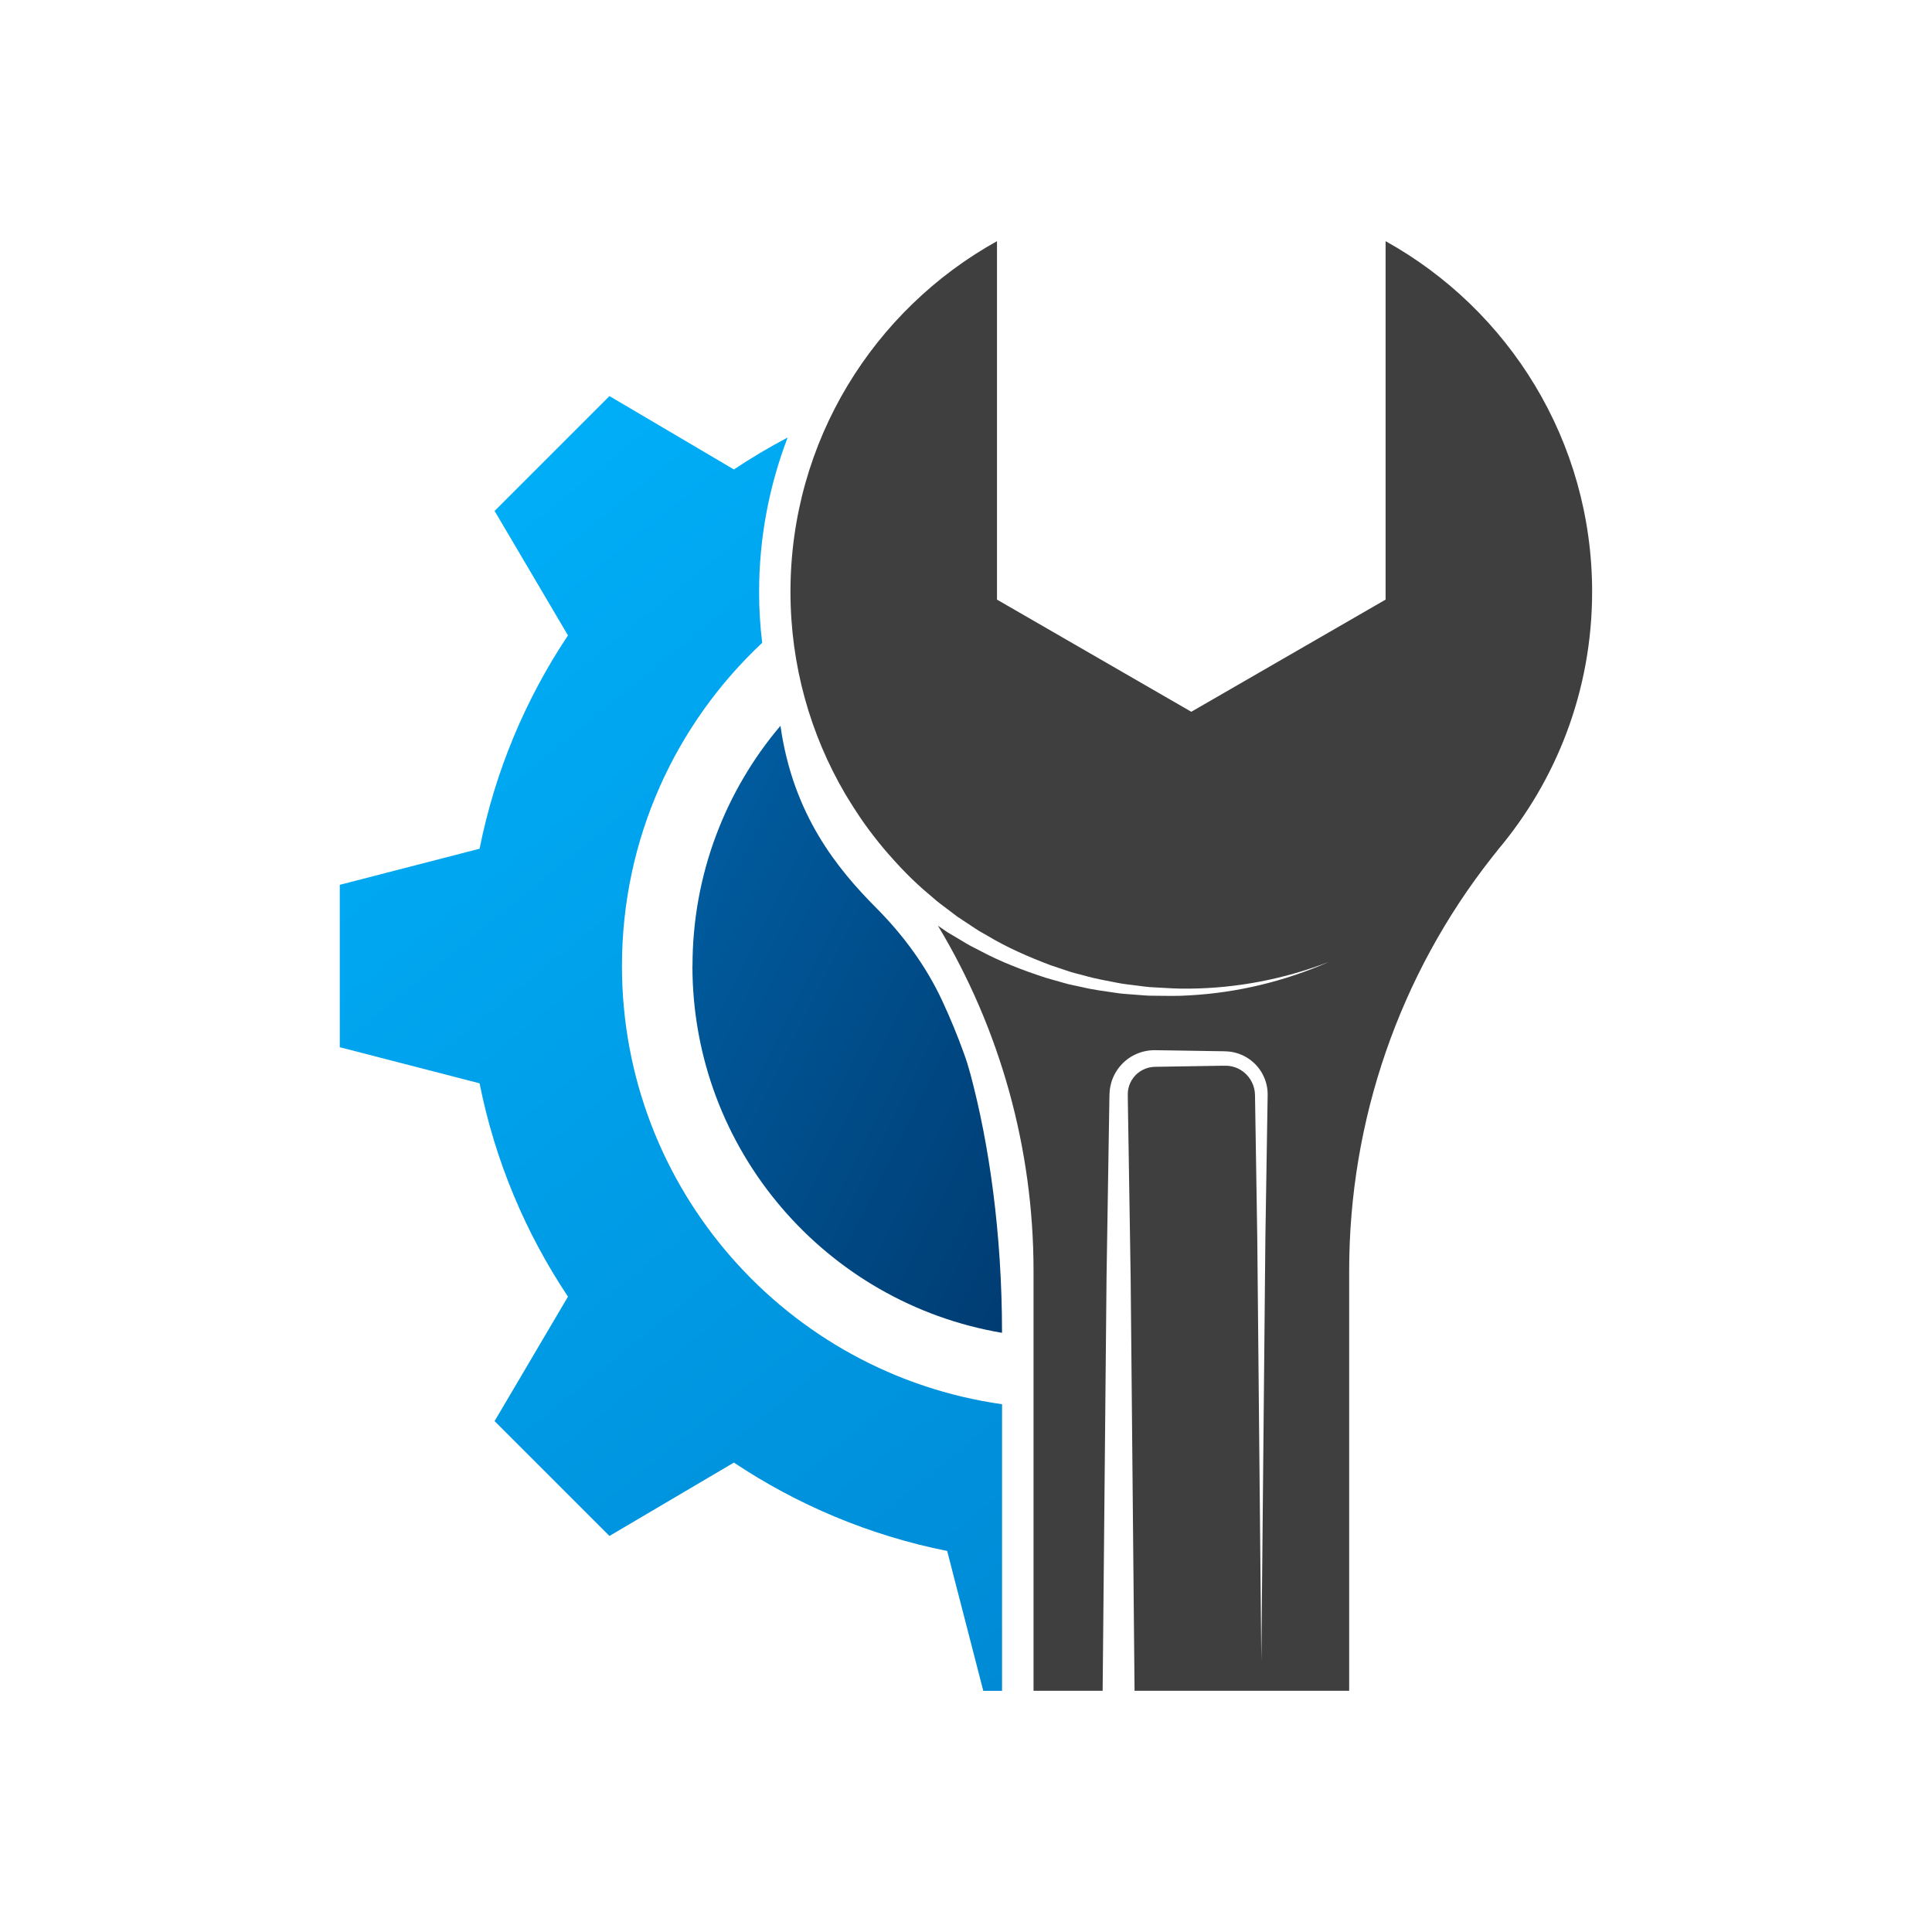
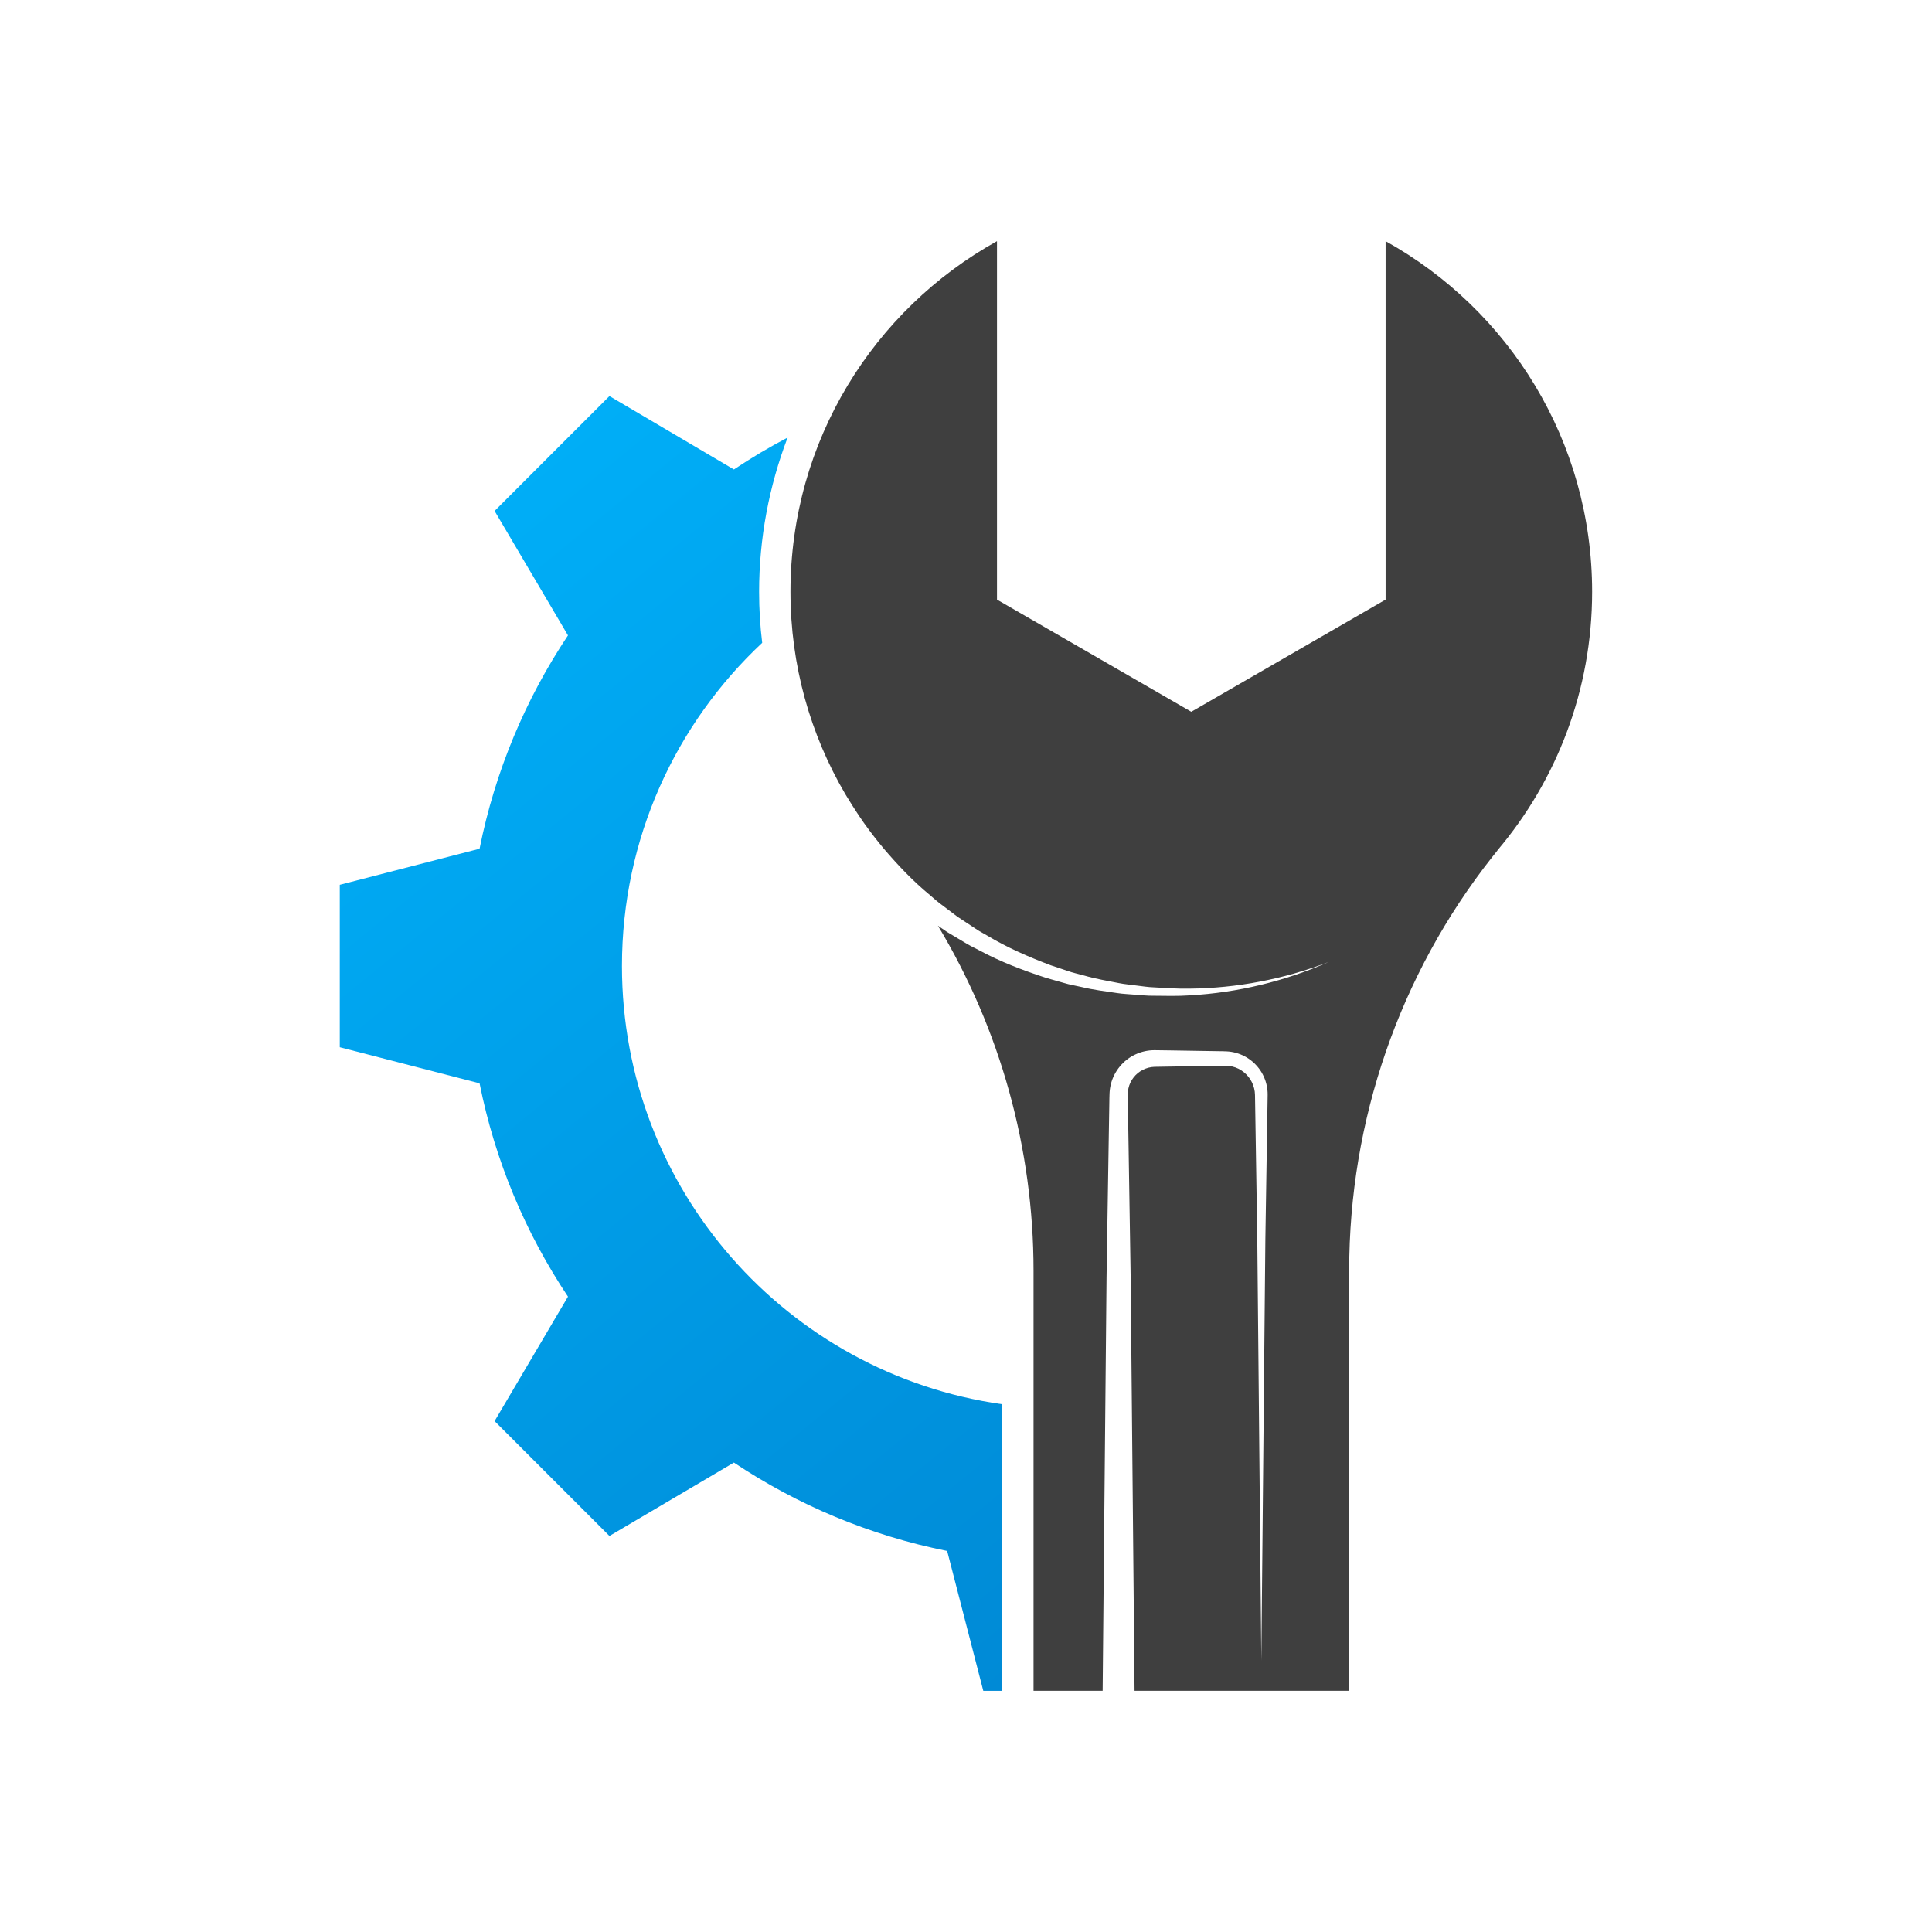
<svg xmlns="http://www.w3.org/2000/svg" id="Entrümpelung_Meier_Favicon" viewBox="0 0 525 525">
  <defs>
    <style>.cls-1{fill:url(#linear-gradient-2);}.cls-2{fill:#3f3f3f;}.cls-3{fill:url(#linear-gradient);}</style>
    <linearGradient id="linear-gradient" x1="398.69" y1="527.9" x2="46.38" y2="95.7" gradientUnits="userSpaceOnUse">
      <stop offset="0" stop-color="#007cc9" />
      <stop offset="1" stop-color="#00b7ff" />
    </linearGradient>
    <linearGradient id="linear-gradient-2" x1="298.3" y1="310.2" x2="181.56" y2="251.83" gradientUnits="userSpaceOnUse">
      <stop offset="0" stop-color="#003c72" />
      <stop offset="1" stop-color="#005b9e" />
    </linearGradient>
  </defs>
  <path class="cls-2" d="M301.89,294.55c-.24.87-.36,1.77-.39,2.68-.04.84-.03,1.48-.05,2.23l-.07,4.33-.14,8.67-.55,34.67-1.06,112.33h-18.78v-114.16c0-33.16-9.02-65.58-25.98-93.75l2.52,1.73,4.28,2.55c.72.42,1.41.87,2.15,1.25l2.21,1.13c5.83,3.15,12.04,5.51,18.31,7.54l4.76,1.35c1.57.49,3.21.73,4.81,1.11,3.2.78,6.48,1.16,9.72,1.65,1.62.25,3.27.29,4.9.44,1.64.11,3.27.31,4.91.28,3.28.03,6.55.13,9.82-.1,13.07-.73,25.94-3.85,37.81-9.08-12.11,4.67-25,7.14-37.88,7.25-3.22.07-6.43-.18-9.63-.35-1.61-.04-3.19-.32-4.79-.5-1.59-.23-3.19-.34-4.76-.66-3.14-.62-6.3-1.14-9.38-2.04-1.54-.44-3.11-.74-4.61-1.29l-4.54-1.52c-5.96-2.25-11.82-4.8-17.27-8.08l-2.07-1.18c-.68-.4-1.33-.87-2-1.3l-3.97-2.62-3.79-2.87c-.63-.48-1.28-.94-1.88-1.45l-1.8-1.55c-4.59-3.78-8.69-8.11-12.53-12.61-1.81-2.17-3.55-4.4-5.19-6.7-.09-.13-.19-.26-.28-.39-.64-.9-1.25-1.83-1.86-2.75-.38-.58-.77-1.17-1.14-1.76-.55-.87-1.1-1.75-1.63-2.63-.13-.22-.27-.44-.4-.66-9.45-16.13-14.87-34.89-14.87-54.93,0-40.99,22.66-76.68,56.12-95.27v97.4l52.8,30.48,52.8-30.48v-97.4c33.46,18.59,56.12,54.27,56.12,95.27,0,26.8-9.7,51.32-25.75,70.29h.03s-.53.65-1.47,1.84c-25.22,32-38.83,71.61-38.83,112.35v114.16h-58.32l-1.06-112.33-.55-34.67-.14-8.67-.07-4.33c0-.7-.03-1.5-.02-2.11,0-.54.05-1.08.18-1.61.46-2.11,1.92-4.02,3.91-5.01.98-.5,2.07-.79,3.19-.82l4.31-.07,8.67-.14,4.33-.07c.69,0,1.52-.04,2.1-.02.58,0,1.16.07,1.72.22,2.27.52,4.28,2.13,5.32,4.27.52,1.06.82,2.24.84,3.44l.07,4.33.55,34.67,1.1,114.72,1.1-114.72.55-34.67.07-4.33c.02-1.69-.33-3.4-1.04-4.95-1.39-3.12-4.22-5.57-7.57-6.47-.83-.24-1.69-.37-2.55-.41-.86-.05-1.48-.03-2.24-.05l-4.33-.07-8.67-.14-4.36-.06c-1.77,0-3.55.39-5.17,1.15-3.25,1.49-5.77,4.5-6.66,8.02Z" />
  <path class="cls-3" d="M257.4,421.46c-21.08-4.21-40.7-12.5-57.97-24.02l-33.82,19.94-31.21-31.21,19.94-33.82c-11.52-17.27-19.82-36.88-24.02-57.97l-37.99-9.81v-44.13l37.99-9.81c4.21-21.08,12.5-40.7,24.02-57.97l-19.94-33.82,31.21-31.21,33.82,19.94c4.7-3.13,9.58-6.04,14.6-8.67-5.04,13.18-7.75,27.36-7.75,41.91,0,4.65.27,9.28.84,13.87-23.46,21.94-38.11,53.18-38.11,87.82,0,60.67,44.92,110.84,103.29,119.08v77.89h-5.1l-9.81-37.99Z" />
-   <path class="cls-1" d="M188.18,262.49c0-24.9,8.99-47.67,23.9-65.27,3.43,24.27,15.54,38.95,26.06,49.53,7.33,7.37,13.54,15.81,17.92,25.24,2.2,4.73,4.19,9.56,5.95,14.46.66,1.83,1.23,3.68,1.73,5.56,4.98,18.66,8.55,42.88,8.55,70.17-47.76-8.07-84.13-49.62-84.13-99.69Z" />
</svg>